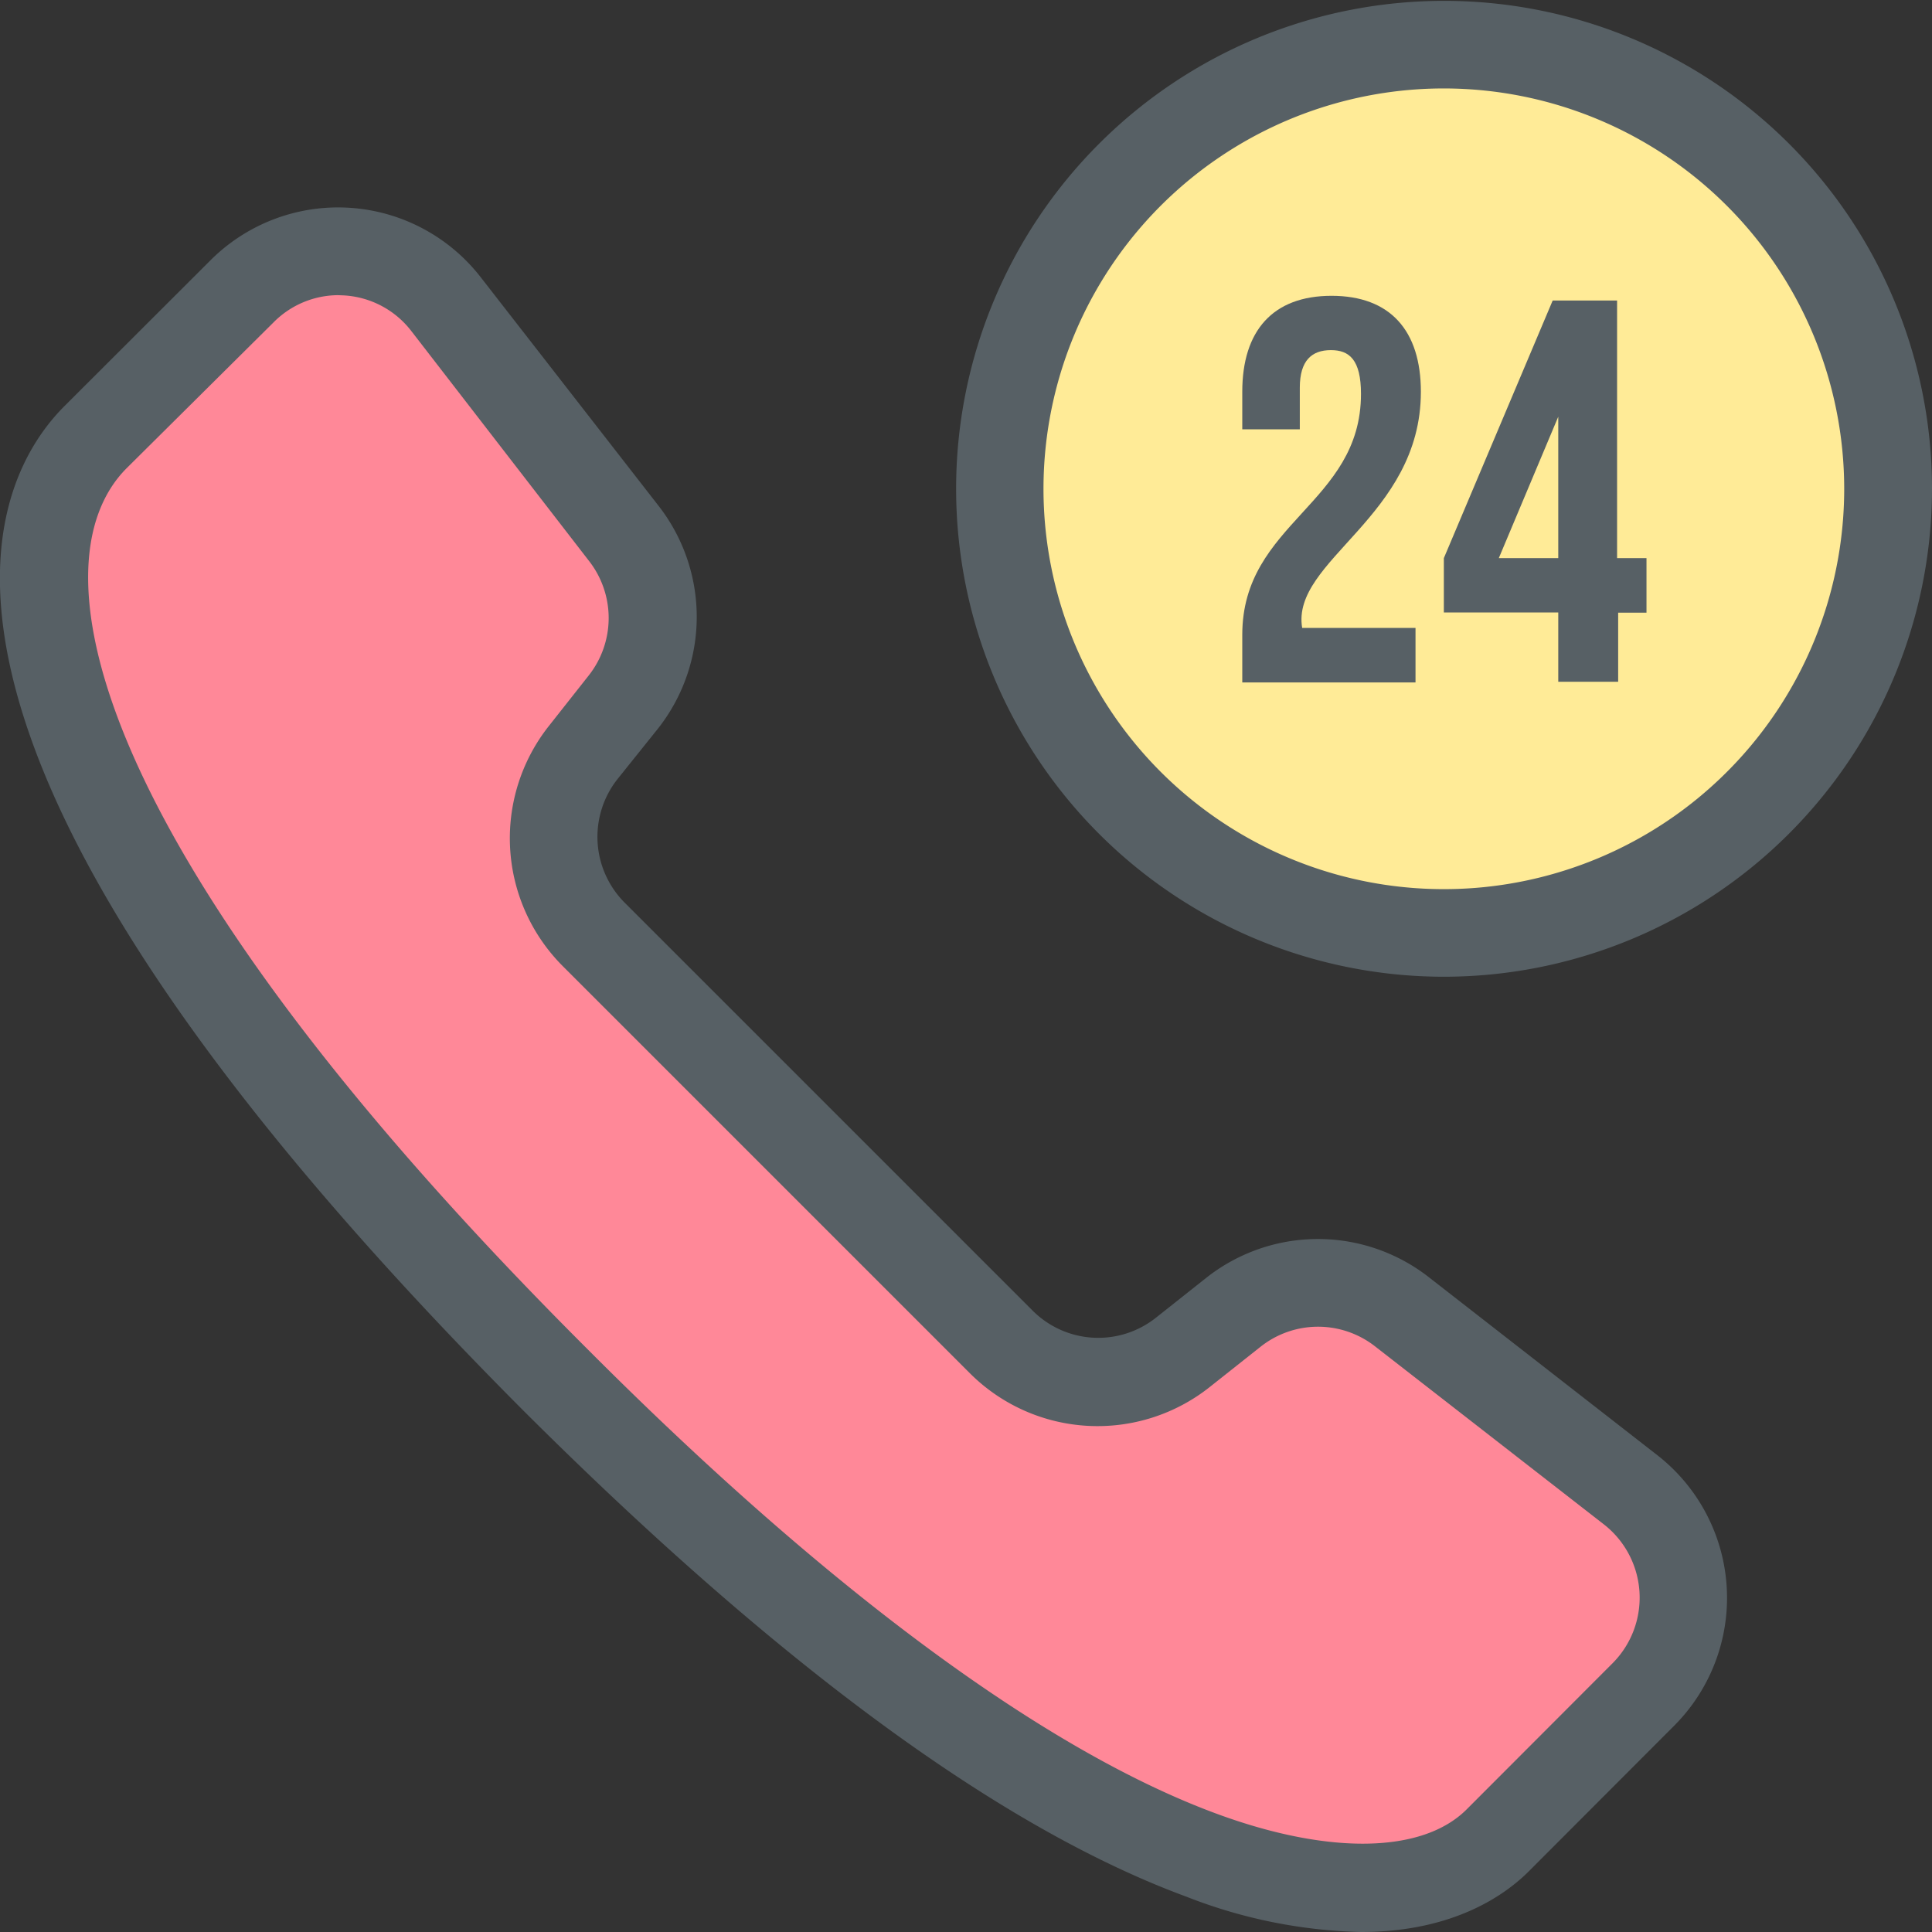
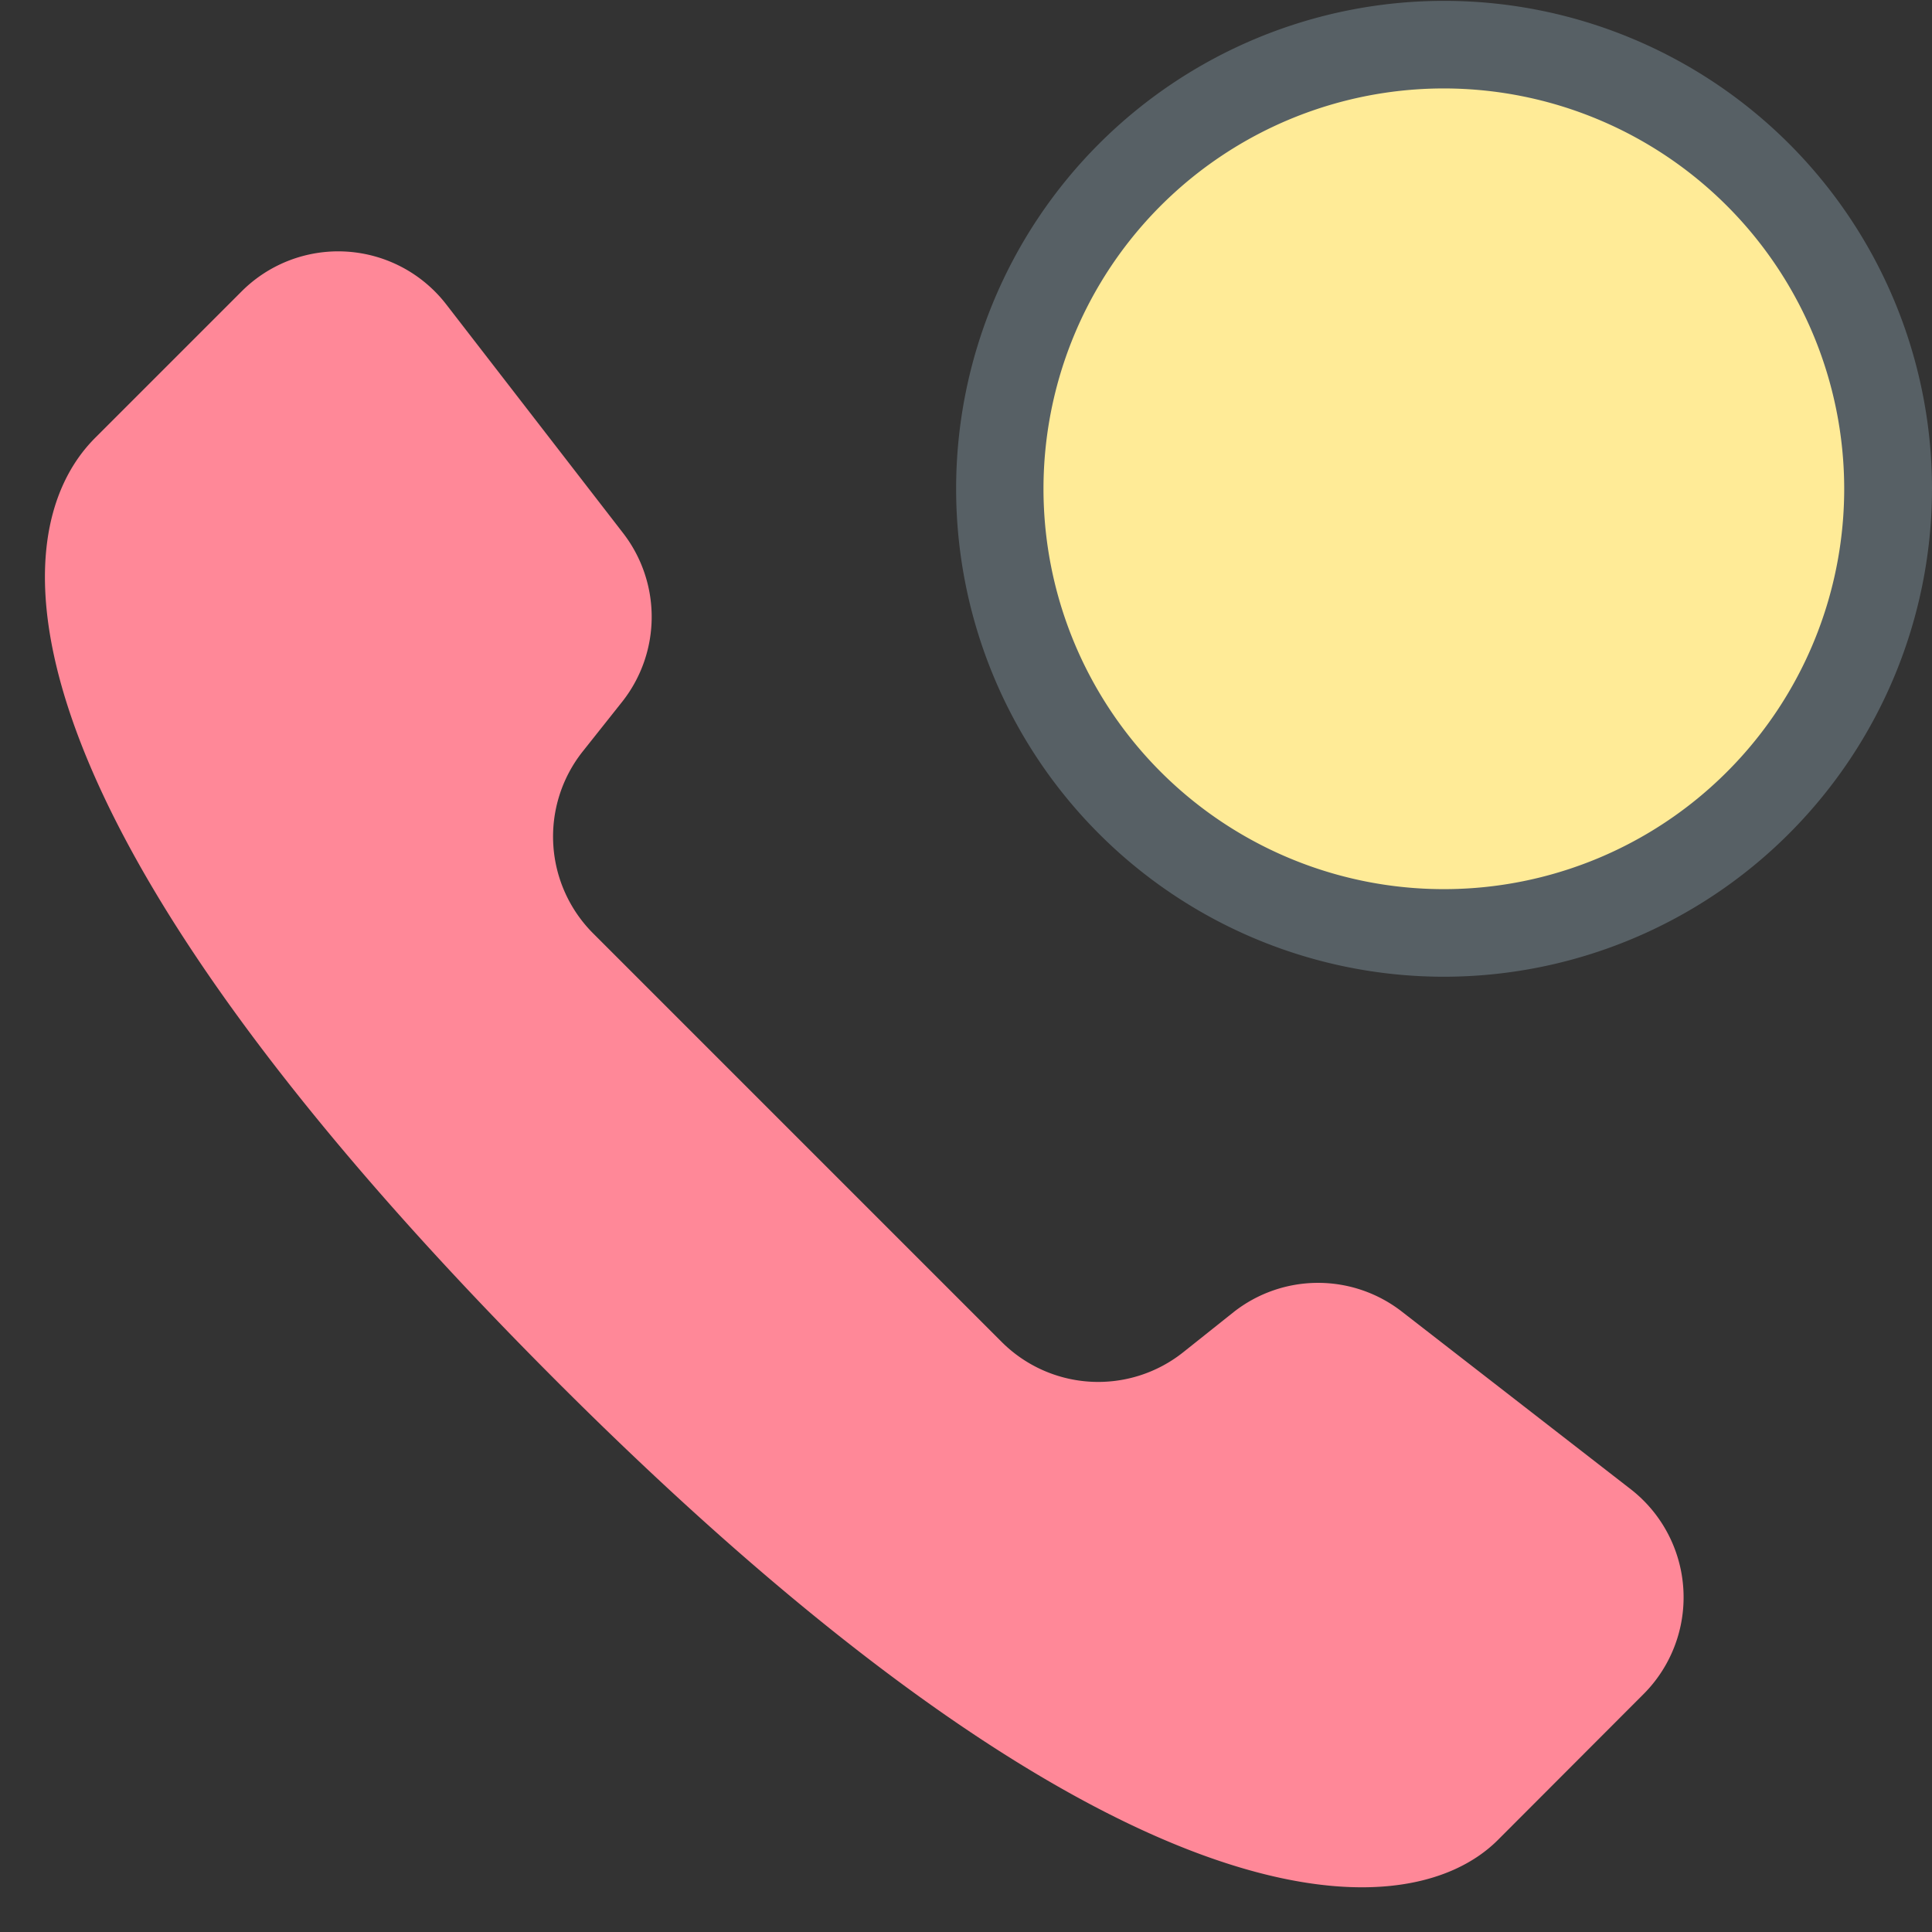
<svg xmlns="http://www.w3.org/2000/svg" width="800px" height="800px" viewBox="0 0 90 90">
  <rect x="0" y="0" width="90" height="90" fill="#333333" stroke="none" />
  <defs>
    <style>.cls-1{fill:#ff8898;}.cls-2{fill:#ffeb97;}.cls-3{fill:#576065;}</style>
  </defs>
  <title>contact-24hr</title>
  <g id="contact-24hr">
    <g id="contact-24hr-2" data-name="contact-24hr">
      <g id="fill">
        <path class="cls-1" d="M69.76,85.73l6.79-6.8A6.38,6.38,0,0,0,76,69.4L65.33,61.12a6.36,6.36,0,0,0-7.86,0L55.11,63a6.36,6.36,0,0,1-8.45-.49l-19-19A6.38,6.38,0,0,1,27.15,35L29,32.67a6.38,6.38,0,0,0,0-7.87L20.78,14.17a6.36,6.36,0,0,0-9.53-.59L4.46,20.37C-.22,25-.2,38.18,25.88,64.29S65.46,90,69.76,85.73Z" />
        <ellipse class="cls-2" cx="67.29" cy="22.76" rx="20.67" ry="20.69" />
-         <path class="cls-3" d="M62,16.31c-.89,0-1.45.48-1.45,1.75V20H57.87V18.25c0-2.84,1.42-4.47,4.16-4.47s4.16,1.63,4.16,4.47c0,5.84-6.06,7.85-5.53,11h5.28v2.54H57.87V29.57c0-5.23,5.53-6.09,5.53-11.22C63.4,16.75,62.85,16.31,62,16.31Z" />
-         <path class="cls-3" d="M67.26,26l5.07-12h3V26H76.7v2.54H75.38v3.22H72.59V28.53H67.26Zm5.33,0V19.41L69.82,26Z" />
      </g>
      <g id="outline">
-         <path class="cls-3" d="M63.4,90a23.66,23.66,0,0,1-8.12-1.64c-8.67-3.19-19-10.79-30.85-22.6C-6.33,34.93-.8,22.73,3,18.92L9.8,12.13a8.41,8.41,0,0,1,12.59.78l8.27,10.63a8.41,8.41,0,0,1,0,10.39L28.76,36.3a4.34,4.34,0,0,0,.34,5.75l19,19a4.32,4.32,0,0,0,5.74.34l2.36-1.87a8.39,8.39,0,0,1,10.39,0l10.63,8.28A8.43,8.43,0,0,1,78,80.38l-6.79,6.8h0C70.18,88.21,67.78,90,63.4,90ZM15.74,13.75a4.26,4.26,0,0,0-3,1.27L5.9,21.81c-4.51,4.52-1.61,18,21.43,41C38.55,74.07,48.7,81.56,56.7,84.5c5.22,1.92,9.57,1.84,11.62-.21l6.79-6.8A4.33,4.33,0,0,0,74.7,71L64.07,62.73a4.31,4.31,0,0,0-5.34,0l-2.36,1.87A8.41,8.41,0,0,1,45.21,64l-19-19a8.43,8.43,0,0,1-.65-11.17l1.87-2.37a4.32,4.32,0,0,0,0-5.34L19.16,15.42A4.27,4.27,0,0,0,16,13.76Zm54,72h0Z" />
        <path class="cls-3" d="M67.28,45.5A22.73,22.73,0,1,1,90,22.76,22.75,22.75,0,0,1,67.28,45.5Zm0-41.38A18.65,18.65,0,1,0,85.91,22.76,18.66,18.66,0,0,0,67.28,4.12Z" />
      </g>
    </g>
  </g>
</svg>